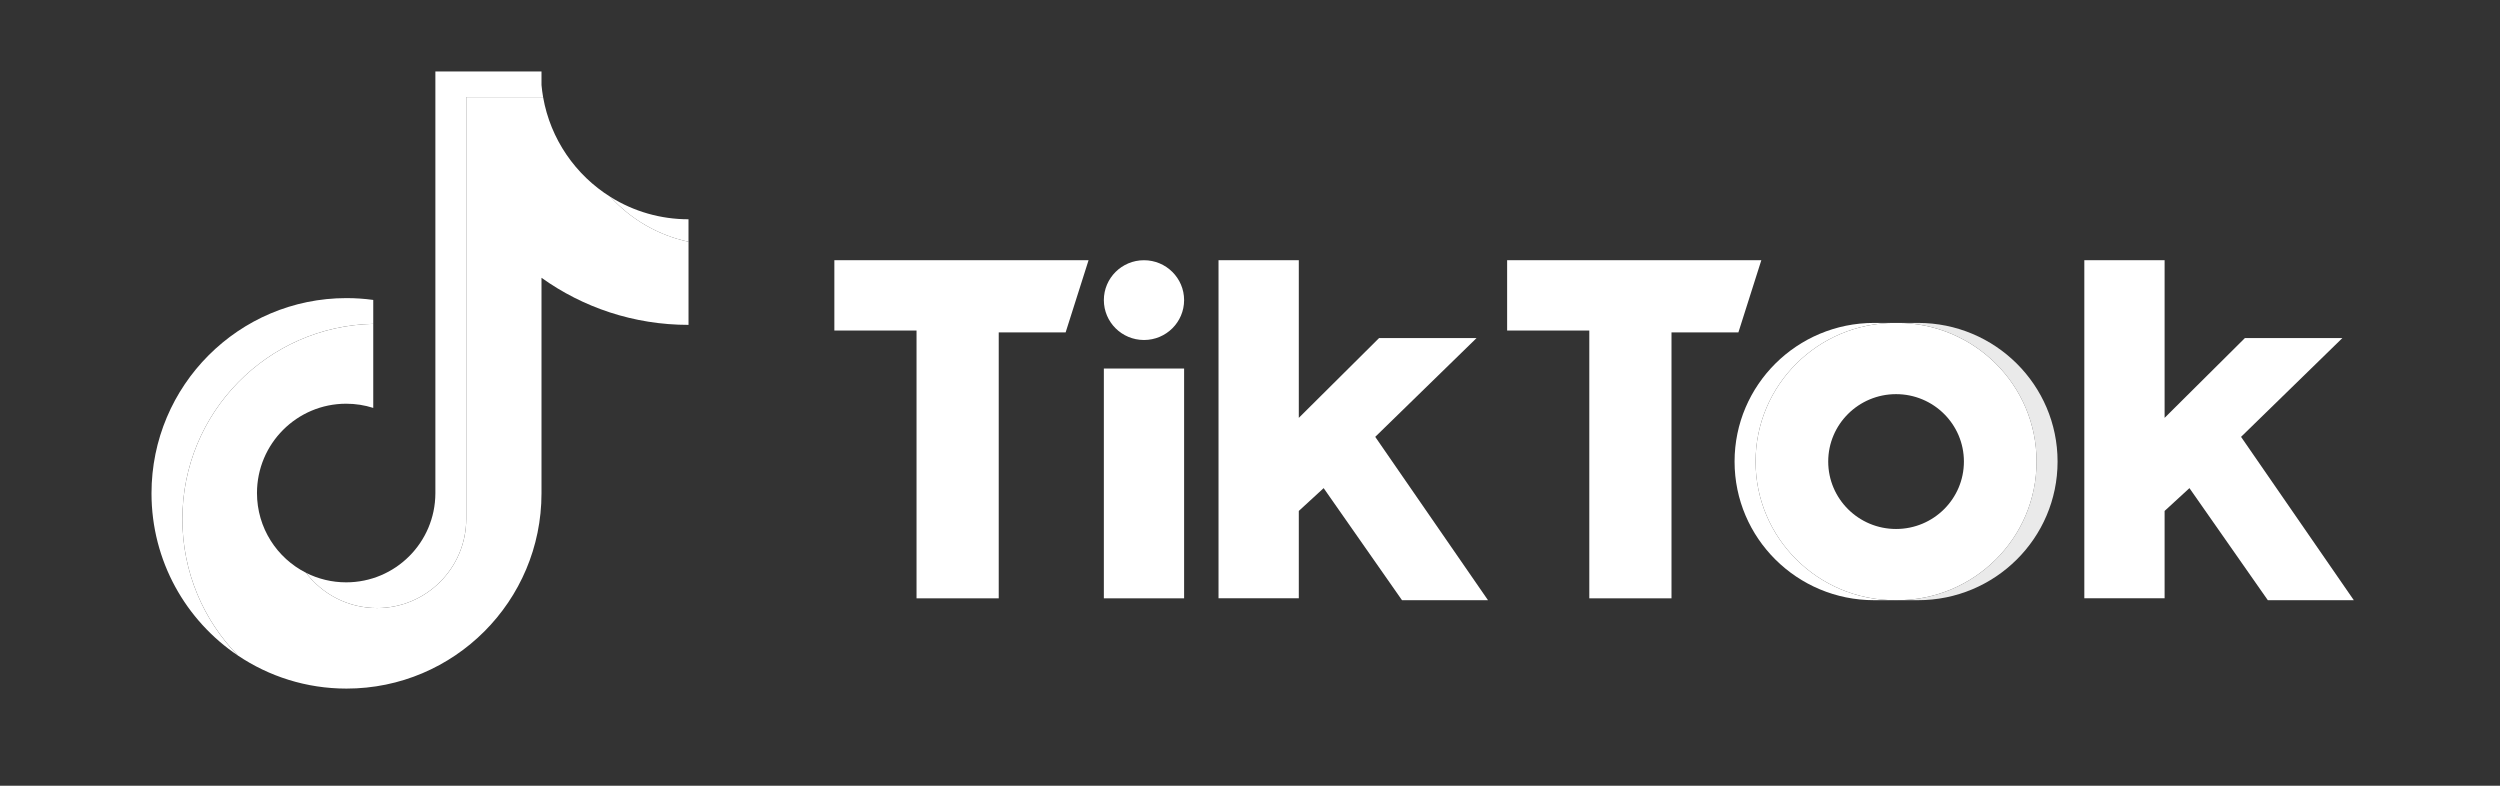
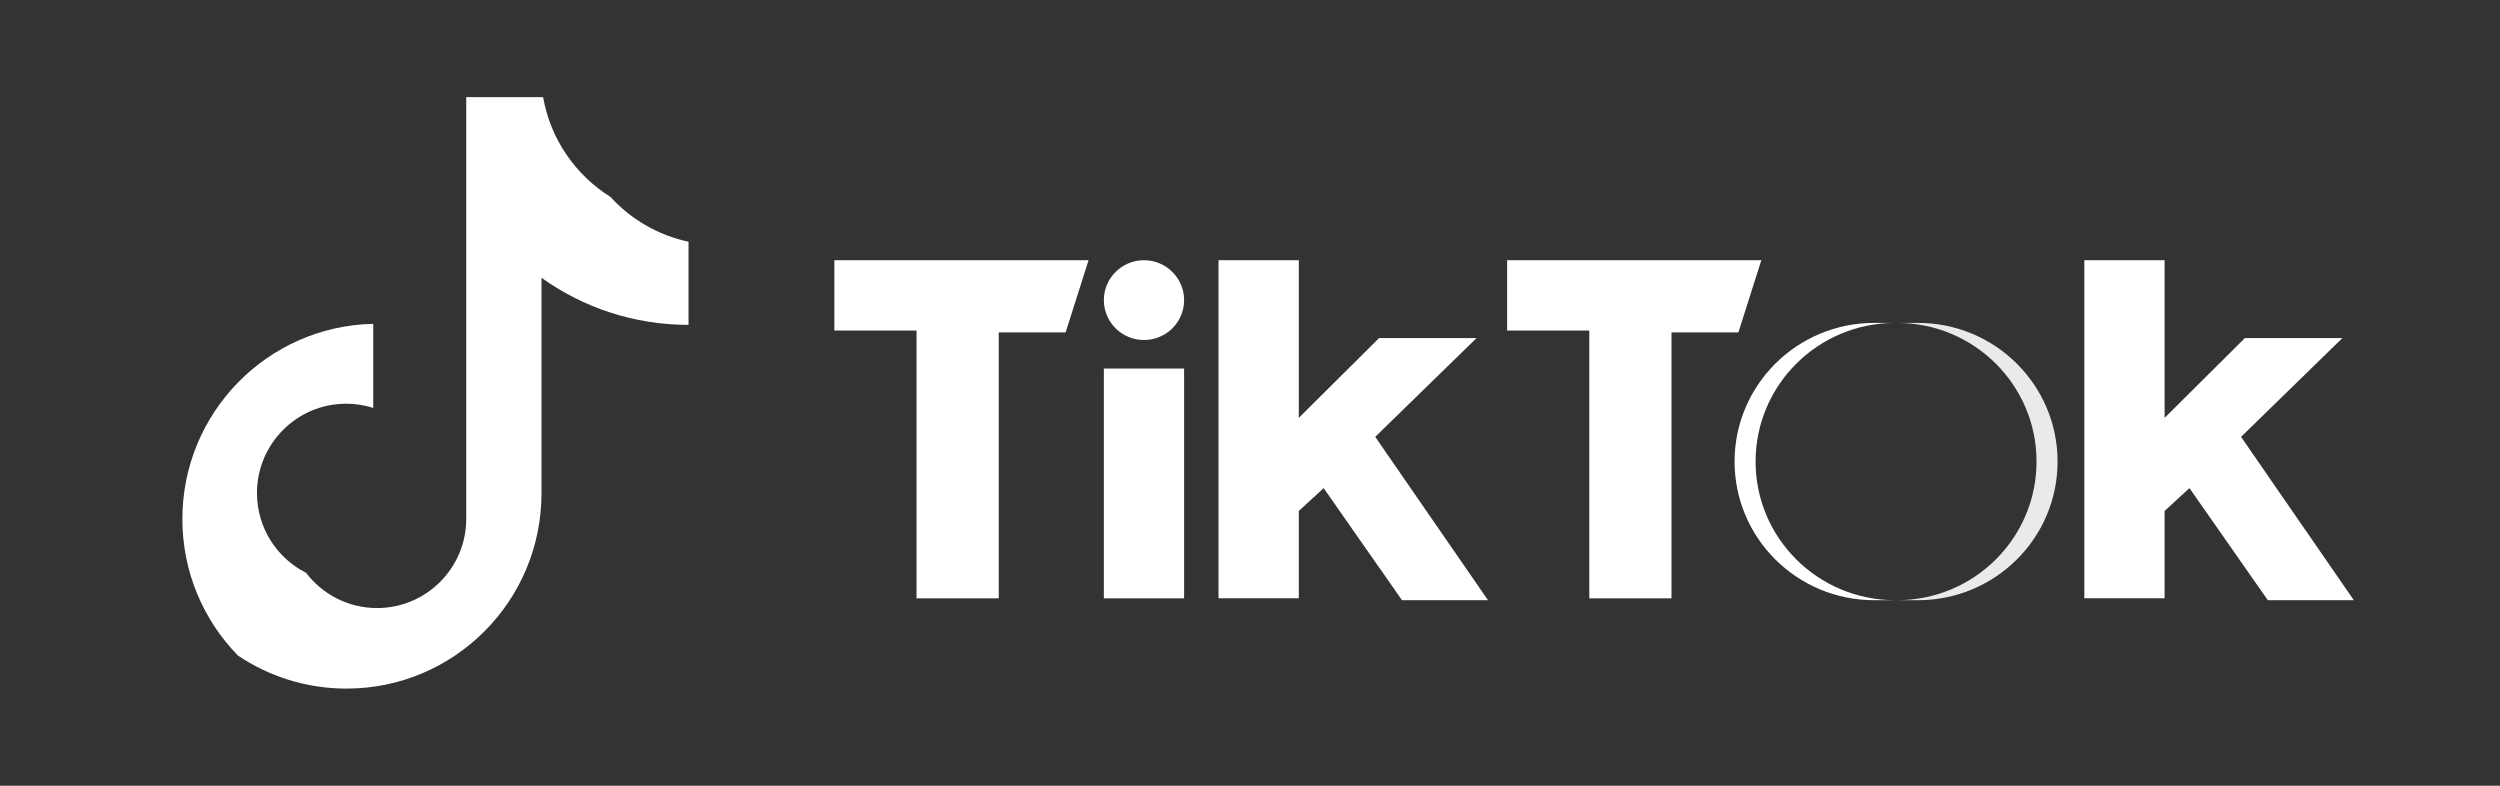
<svg xmlns="http://www.w3.org/2000/svg" width="140" height="44" viewBox="0 0 140 44" fill="none">
  <rect x="0" y="0" width="140" height="44" fill="#333333" stroke="none" />
  <path d="M30.324 15.556C32.645 17.216 35.487 18.193 38.557 18.193V13.537C36.843 13.172 35.326 12.275 34.186 11.028C32.233 9.808 30.827 7.796 30.414 5.44H26.11V29.067C26.101 31.821 23.868 34.051 21.115 34.051C19.493 34.051 18.052 33.277 17.139 32.077C15.509 31.254 14.391 29.562 14.391 27.61C14.391 24.848 16.628 22.608 19.386 22.608C19.915 22.608 20.424 22.691 20.902 22.843V18.136C14.978 18.258 10.213 23.105 10.213 29.067C10.213 32.042 11.399 34.74 13.325 36.711C15.063 37.879 17.154 38.561 19.404 38.561C25.435 38.561 30.324 33.665 30.324 27.627V15.556H30.324Z" fill="white" />
-   <path d="M38.556 13.538V12.279C37.011 12.281 35.496 11.848 34.185 11.028C35.346 12.301 36.874 13.178 38.556 13.538ZM30.414 5.441C30.375 5.216 30.345 4.989 30.324 4.762V4.001H24.381V27.627C24.372 30.381 22.14 32.611 19.386 32.611C18.578 32.611 17.815 32.419 17.139 32.078C18.052 33.277 19.493 34.051 21.115 34.051C23.868 34.051 26.101 31.821 26.11 29.067V5.441H30.414ZM20.902 18.136V16.796C20.406 16.728 19.905 16.694 19.404 16.694C13.373 16.694 8.484 21.589 8.484 27.627C8.484 31.413 10.405 34.749 13.325 36.712C11.399 34.741 10.213 32.043 10.213 29.067C10.213 23.106 14.978 18.259 20.902 18.136Z" fill="white" />
  <path d="M107.41 33.611C111.725 33.611 115.224 30.135 115.224 25.847C115.224 21.56 111.725 18.083 107.41 18.083H106.233C110.548 18.083 114.046 21.56 114.046 25.847C114.046 30.135 110.548 33.611 106.233 33.611H107.41Z" fill="#EAEAEA" />
  <path d="M106.127 18.083H104.95C100.635 18.083 97.136 21.56 97.136 25.847C97.136 30.135 100.635 33.611 104.95 33.611H106.127C101.811 33.611 98.313 30.135 98.313 25.847C98.313 21.56 101.811 18.083 106.127 18.083Z" fill="white" />
  <path d="M46.724 14.573V18.509H51.326V33.505H55.929V18.615H59.675L60.959 14.573L46.724 14.573ZM84.399 14.573V18.509H89.001V33.505H93.604V18.615H97.35L98.634 14.573L84.399 14.573ZM61.816 16.806C61.816 15.573 62.821 14.573 64.062 14.573C65.304 14.573 66.31 15.573 66.31 16.806C66.31 18.04 65.305 19.04 64.062 19.04C62.821 19.039 61.816 18.04 61.816 16.806ZM61.816 20.636H66.31V33.505H61.816V20.636ZM68.237 14.573V33.504H72.733V28.613L74.124 27.335L78.512 33.611H83.328L77.013 24.464L82.686 18.933H77.227L72.733 23.4V14.573H68.237ZM116.722 14.573V33.504H121.218V28.613L122.609 27.335L126.998 33.611H131.814L125.499 24.464L131.172 18.933H125.713L121.218 23.4V14.573H116.722Z" fill="white" />
-   <path d="M106.233 33.611C110.548 33.611 114.047 30.135 114.047 25.847C114.047 21.56 110.548 18.083 106.233 18.083H106.126C101.811 18.083 98.312 21.56 98.312 25.847C98.312 30.135 101.811 33.611 106.126 33.611H106.233ZM102.38 25.847C102.38 23.762 104.082 22.072 106.18 22.072C108.278 22.072 109.979 23.762 109.979 25.847C109.979 27.933 108.278 29.623 106.18 29.623C104.082 29.623 102.38 27.933 102.38 25.847Z" fill="white" />
</svg>